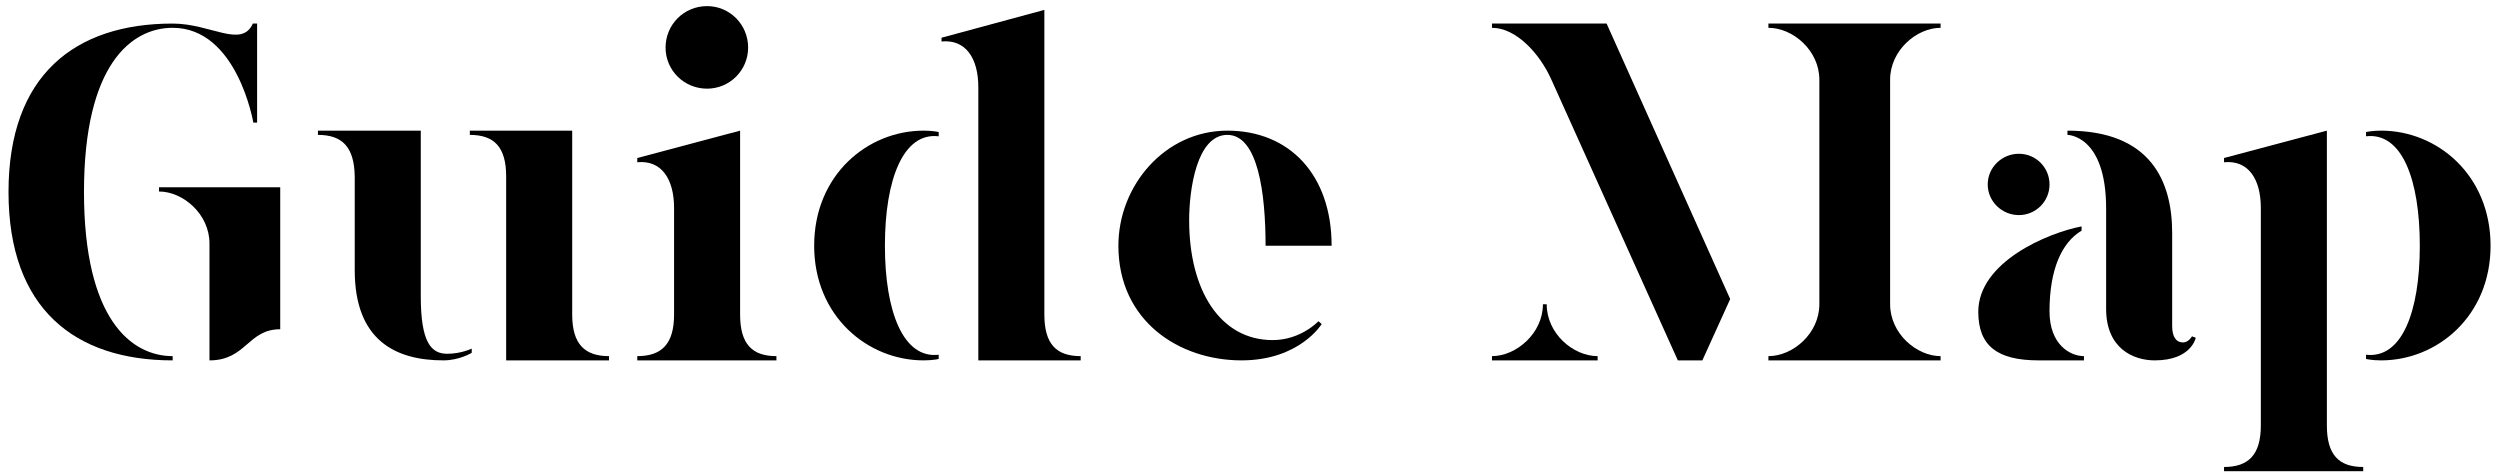
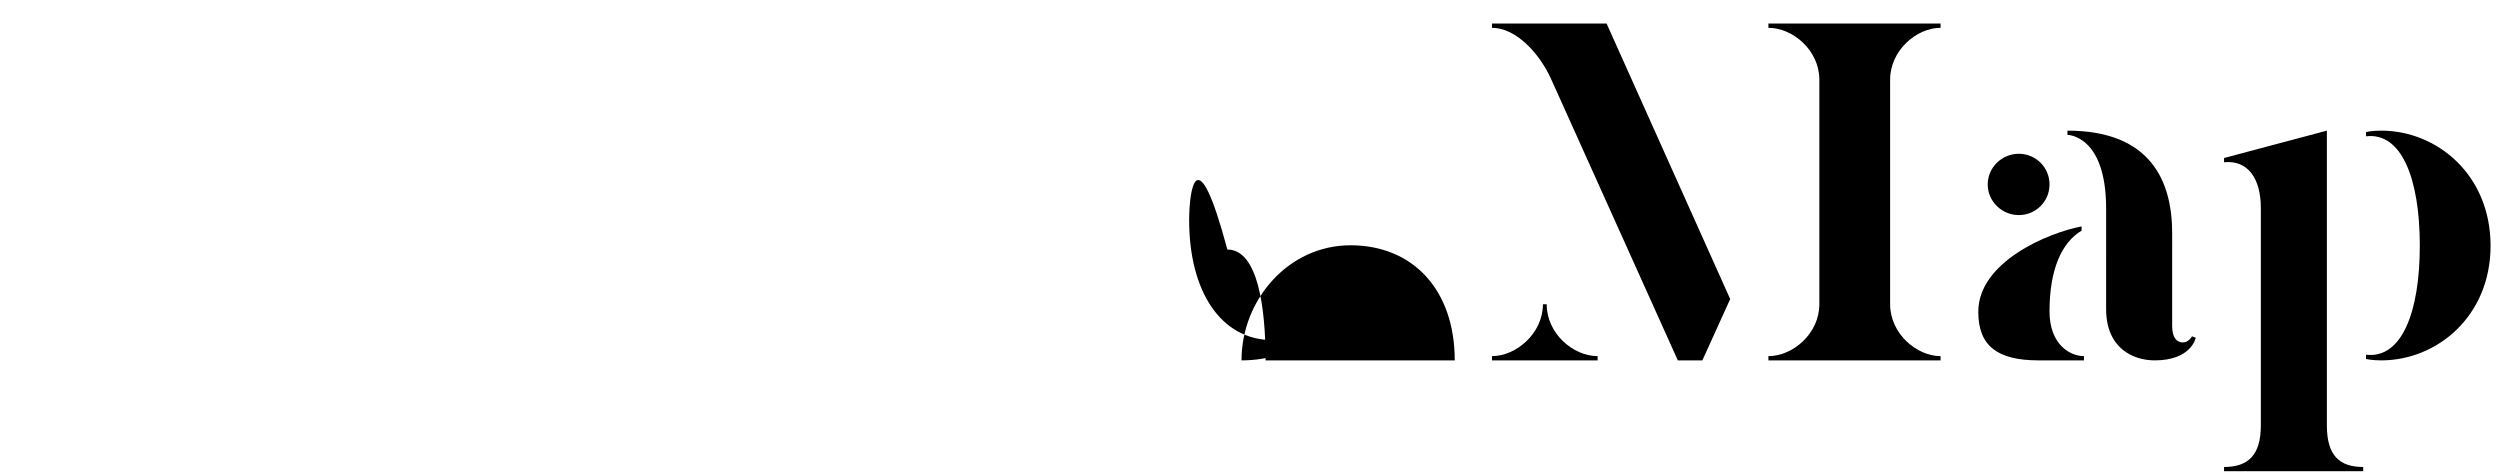
<svg xmlns="http://www.w3.org/2000/svg" version="1.1" id="レイヤー_1" x="0px" y="0px" width="530px" height="100px" viewBox="0.348 0 530 100" enable-background="new 0.348 0 530 100" xml:space="preserve">
-   <path d="M36.954,75.5v0.9c-20.701,0-34.802-10.901-34.802-35.703S16.252,4.996,36.954,4.996c8.101,0,14.601,5.3,17.001,0h0.9v21.001  h-0.8c0,0-3.4-20.102-17.101-20.102c-8.7,0-18.801,7.701-18.801,34.802C18.153,67.8,28.253,75.5,36.954,75.5z M34.054,39.698h25.702  V69.8c-6.9,0-7.201,6.601-15.001,6.601V51.599c0-6.201-5.601-11.001-10.701-11.001V39.698z" />
-   <path d="M95.153,75c3,0,5.2-1.101,5.2-1.101v0.9c0,0-2.6,1.601-6,1.601c-10.101,0-18.801-4.2-18.801-19.102V37.397  c-0.1-6.3-2.7-8.8-7.801-8.8v-0.9h21.802v35.102C89.553,72.6,91.752,75,95.153,75z M129.455,75.5v0.9h-21.801V37.397  c0-6.3-2.601-8.8-7.701-8.8v-0.9h21.701v39.002C121.654,73,124.354,75.5,129.455,75.5z" />
-   <path d="M143.25,66.699V44.098c0-6.201-2.7-10.201-7.801-9.701v-0.9l21.801-5.8v39.002c0,6.301,2.601,8.801,7.701,8.801v0.9H135.45  v-0.9C140.55,75.5,143.25,73,143.25,66.699z M141.45,10.096c0-4.9,3.9-8.8,8.801-8.8c4.8,0,8.7,3.9,8.7,8.8  c0,4.801-3.9,8.701-8.7,8.701C145.351,18.796,141.45,14.896,141.45,10.096z" />
-   <path d="M196.151,27.697c2,0,3.2,0.3,3.2,0.3v0.9c-7.5-0.9-11.401,9.101-11.401,23.202c0,14.001,3.9,24.001,11.401,23.102V76.1  c0,0-1.2,0.301-3.2,0.301c-11.901,0-23.201-9.401-23.201-24.302C172.95,37.098,184.25,27.697,196.151,27.697z M229.453,75.5v0.9  h-21.701V18.497c0-6.201-2.701-10.201-7.801-9.701v-0.8l21.802-5.9v64.604C221.753,73,224.353,75.5,229.453,75.5z" />
-   <path d="M252.449,46.698c0,14.9,6.601,25.401,17.701,25.401c6.001,0,9.701-4,9.701-4l0.699,0.6c0,0-4.7,7.701-17.001,7.701  c-13.301,0-26.102-8.401-26.102-24.302c0-12.801,9.901-24.401,23.102-24.401c13.201,0,22.102,9.4,22.102,24.401H268.65  c0-11.101-1.6-23.501-8.101-23.501C254.05,28.597,252.449,40.198,252.449,46.698z" />
+   <path d="M252.449,46.698c0,14.9,6.601,25.401,17.701,25.401c6.001,0,9.701-4,9.701-4l0.699,0.6c0,0-4.7,7.701-17.001,7.701  c0-12.801,9.901-24.401,23.102-24.401c13.201,0,22.102,9.4,22.102,24.401H268.65  c0-11.101-1.6-23.501-8.101-23.501C254.05,28.597,252.449,40.198,252.449,46.698z" />
  <path d="M340.948,4.996l26.201,58.404l-5.9,13.001h-5.2l-26.802-59.504c-2.5-5.601-7.5-11.001-12.601-11.001v-0.9H340.948z   M339.048,75.5v0.9h-22.401v-0.9c5.101,0,10.801-4.801,10.801-11.001h0.8C328.247,70.699,333.848,75.5,339.048,75.5z M375.25,4.996  h36.503v0.9c-5.101,0-10.701,4.8-10.701,11.001v47.603c0,6.2,5.601,11.001,10.701,11.001v0.9H375.25v-0.9  c5.2,0,10.801-4.801,10.801-11.001V16.896c0-6.201-5.601-11.001-10.801-11.001V4.996z" />
  <path d="M442.146,75.5v0.9h-9.601c-8.8,0-12.801-3.101-12.801-10.301c0-10.501,14.602-16.701,21.901-18.102v0.9  c-4.2,2.5-6.8,8.2-6.8,17.101C434.847,73.1,439.247,75.5,442.146,75.5z M421.745,39.098c0-3.6,3.001-6.5,6.601-6.5  c3.601,0,6.501,2.9,6.501,6.5s-2.9,6.5-6.501,6.5C424.746,45.598,421.745,42.698,421.745,39.098z M465.048,71.3l0.801,0.3  c0,0-0.9,4.801-8.701,4.801c-4.5,0-10.301-2.501-10.301-10.901V44.198c0-15.601-8.2-15.601-8.2-15.601v-0.9  c17.801,0,22.201,10.9,22.201,21.701V69.1c0,2.4,0.9,3.5,2.301,3.5C464.349,72.6,465.048,71.3,465.048,71.3z" />
  <path d="M501.346,99.001v0.9h-29.502v-0.9c5.101,0,7.801-2.5,7.801-8.8V44.098c0-6.201-2.7-10.201-7.801-9.701v-0.9l21.802-5.8  v62.504C493.646,96.501,496.245,99.001,501.346,99.001z M528.348,52.099c0,14.9-11.301,24.302-23.202,24.302  c-2,0-3.2-0.301-3.2-0.301V75.2c7.601,0.899,11.401-9.101,11.401-23.102c0-14.101-3.801-24.102-11.401-23.202v-0.9  c0,0,1.2-0.3,3.2-0.3C517.047,27.697,528.348,37.098,528.348,52.099z" />
</svg>